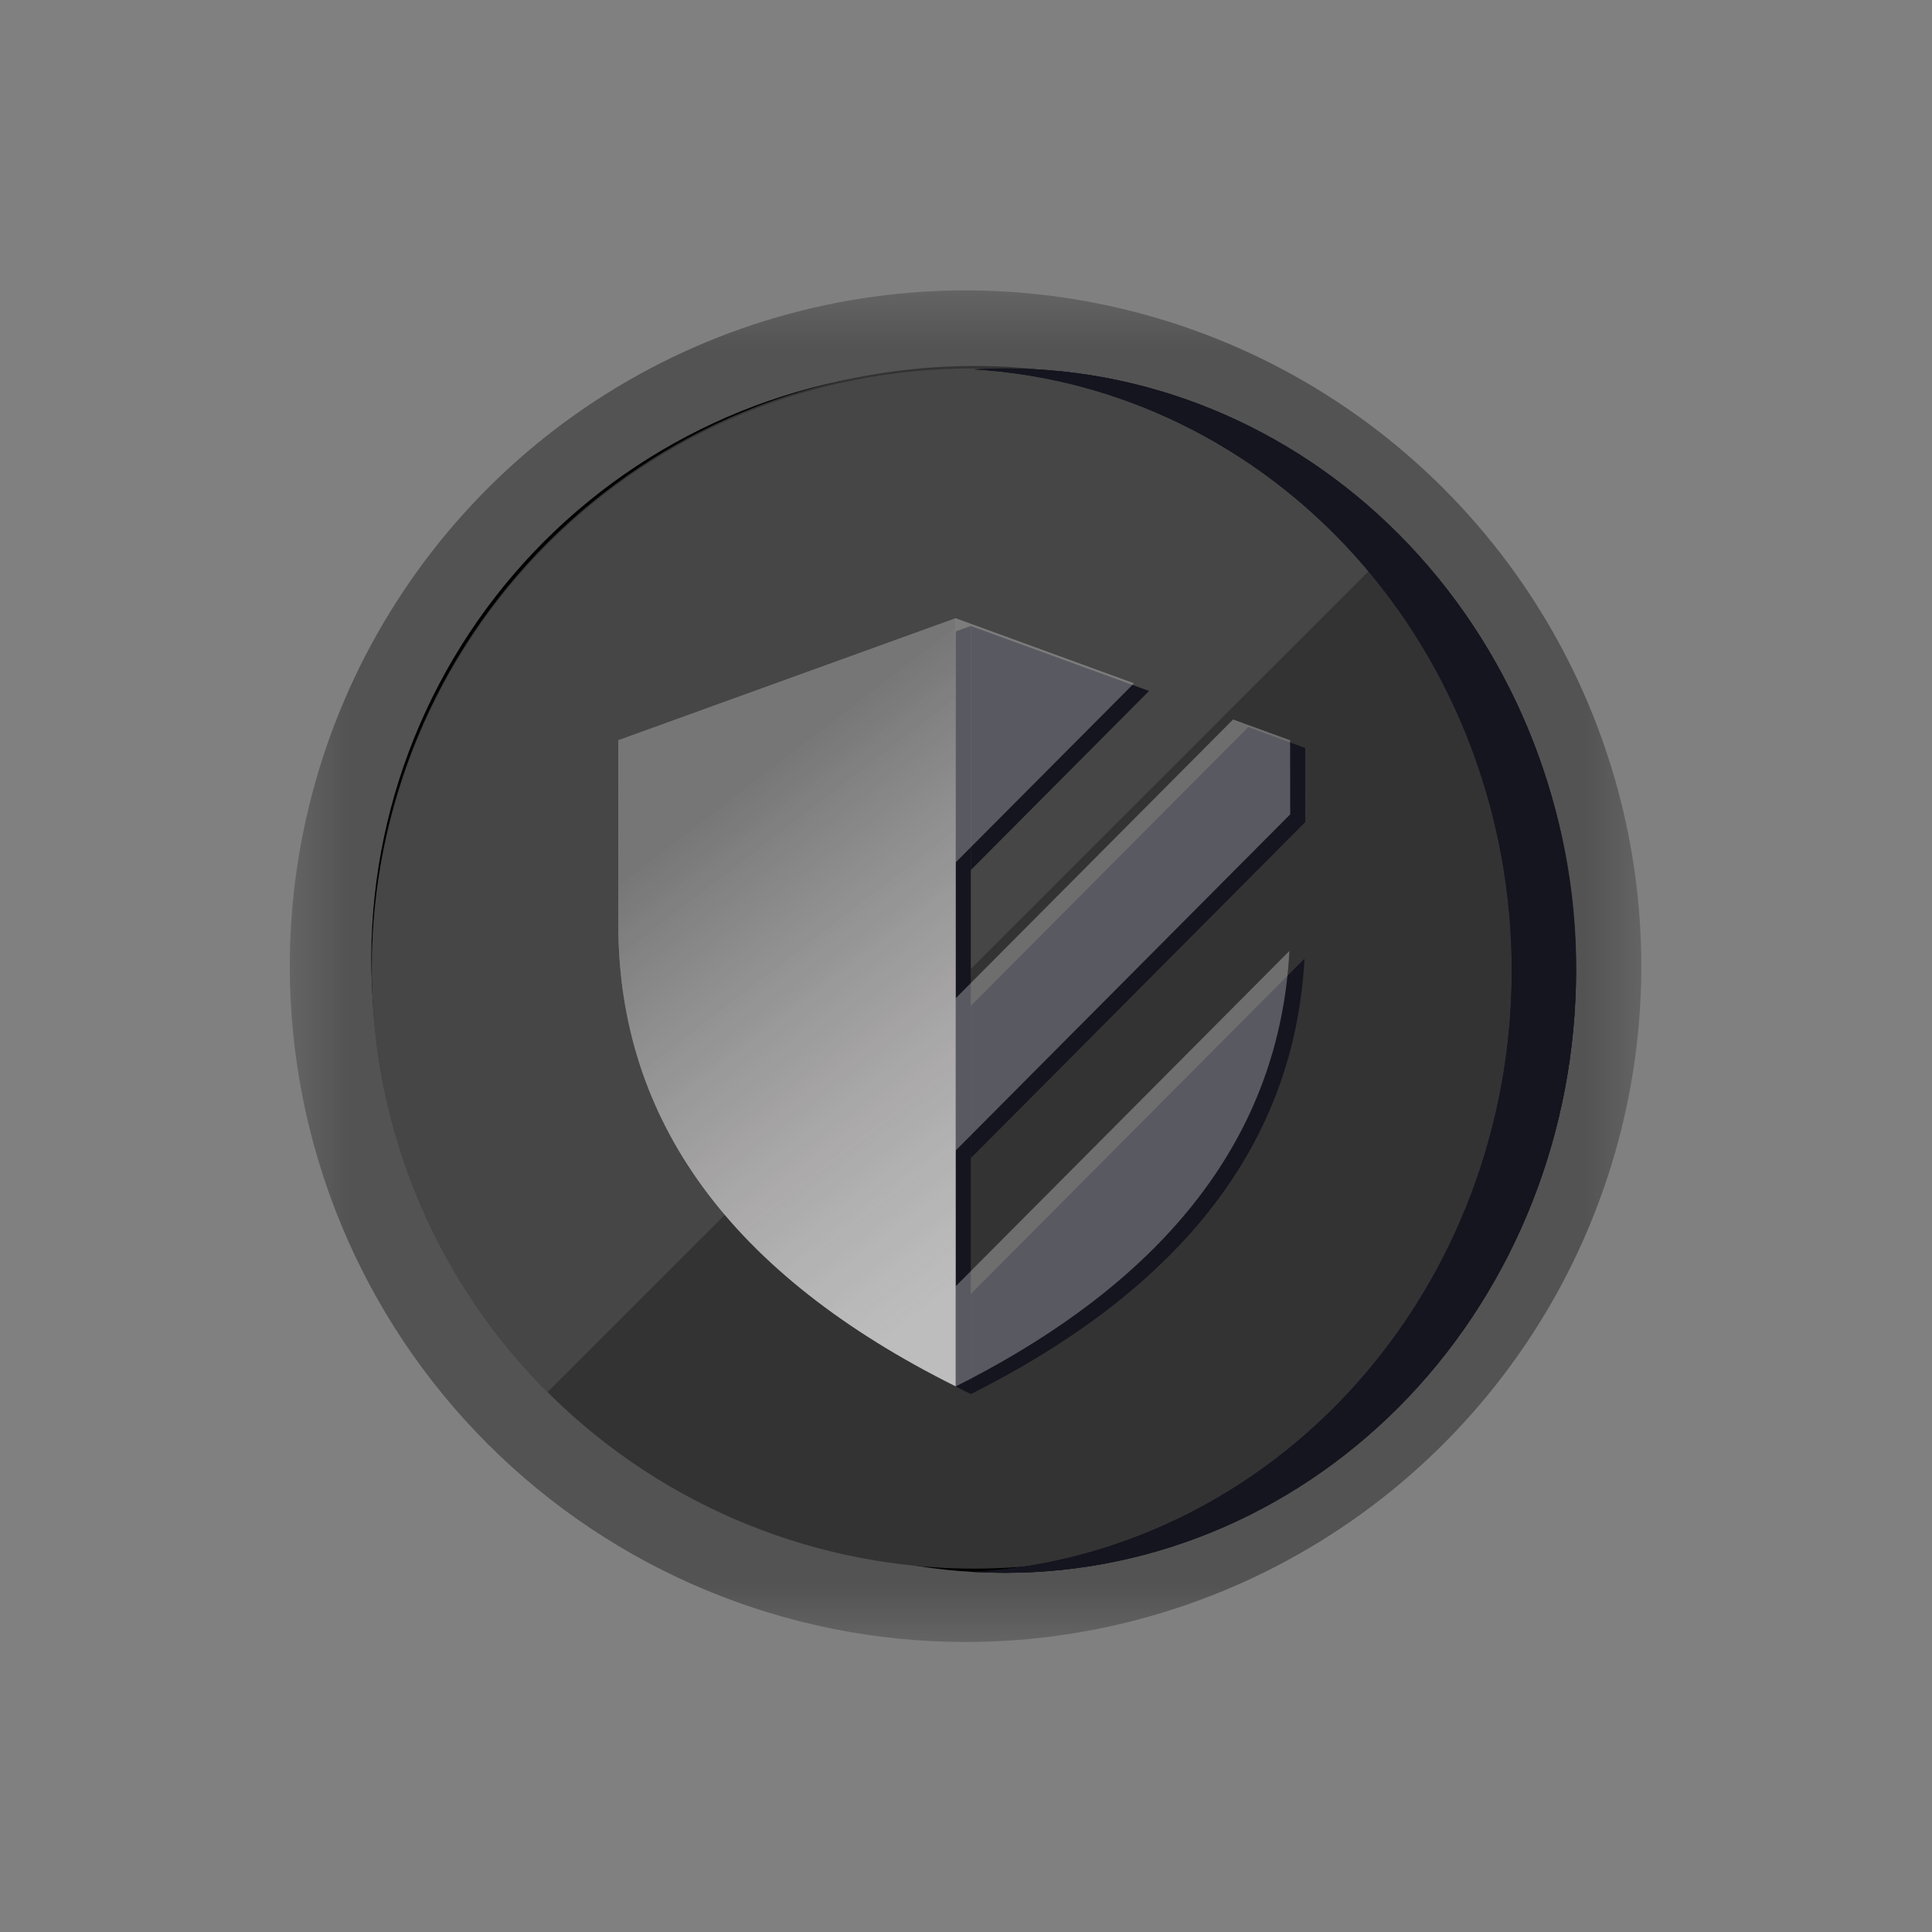
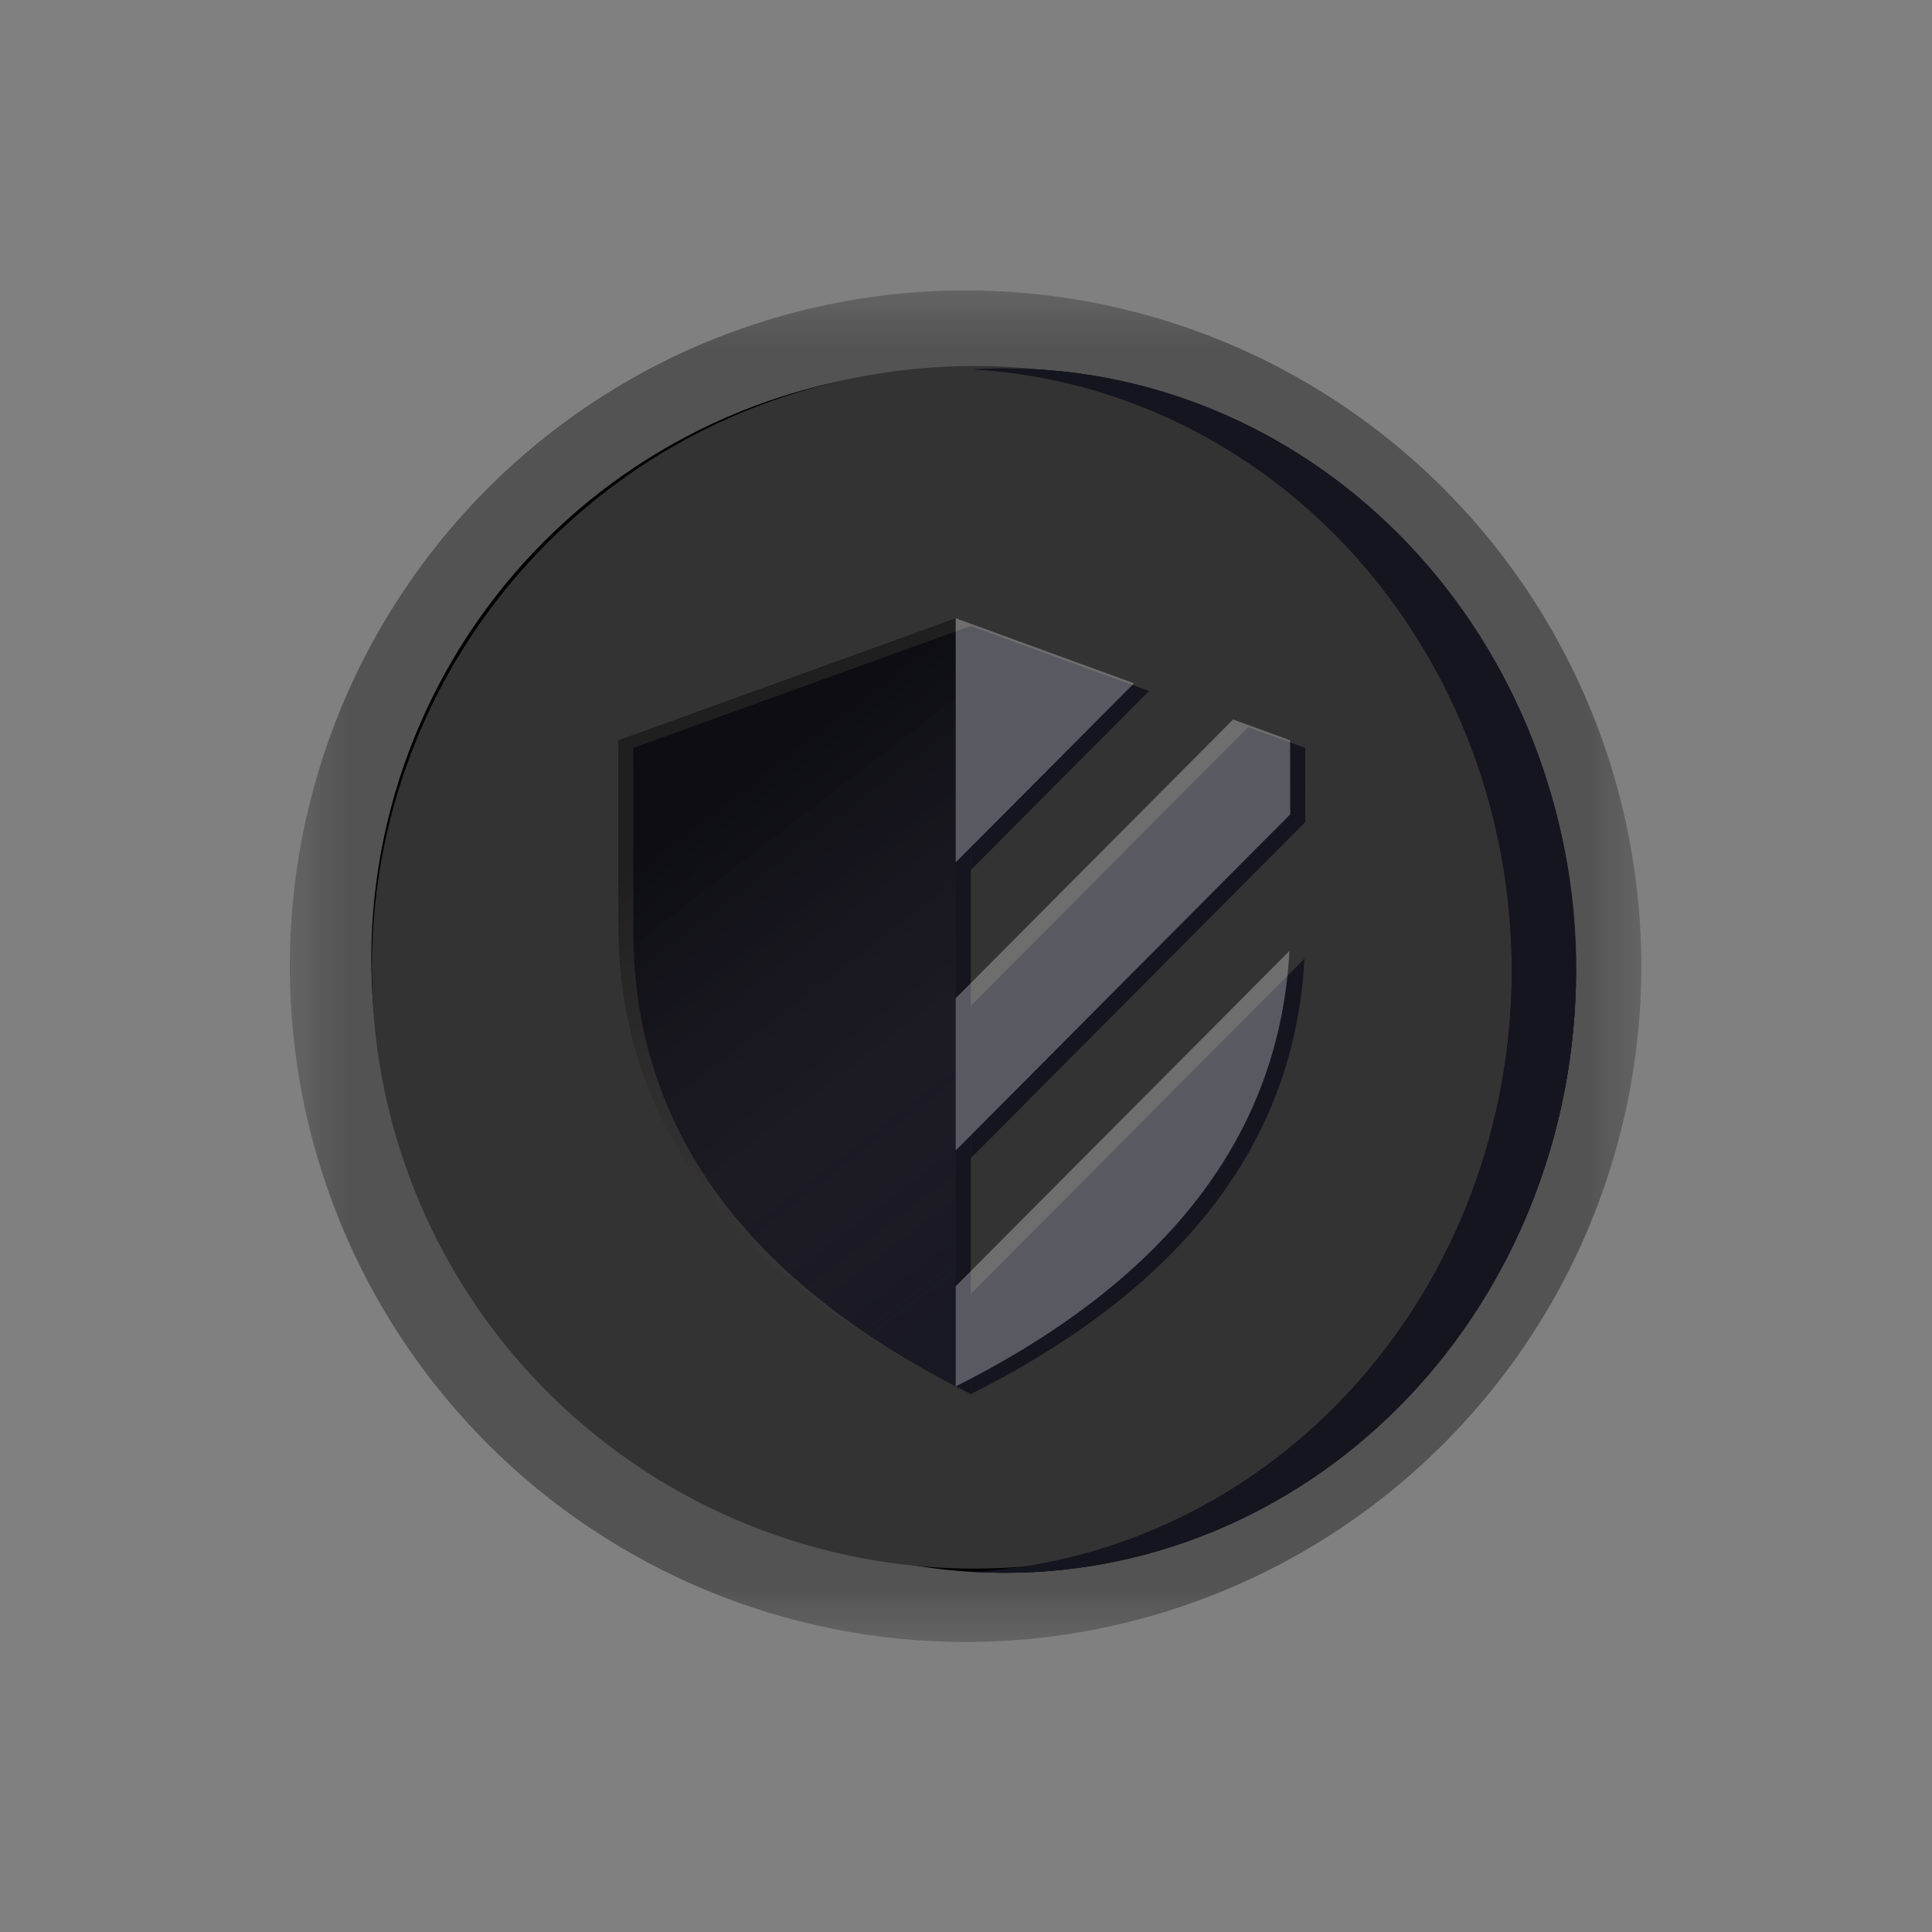
<svg xmlns="http://www.w3.org/2000/svg" width="25" height="25" viewBox="0 0 25 25" fill="none">
  <rect x="0" y="0" width="25" height="25" fill="#808080" stroke="none" />
  <mask id="mask0_8288_325" style="mask-type:luminance" maskUnits="userSpaceOnUse" x="3" y="3" width="19" height="19">
    <path d="M21.5 3.5H3.5V21.5H21.5V3.5Z" fill="white" />
  </mask>
  <g mask="url(#mask0_8288_325)">
    <path d="M17.04 19.305C15.694 20.204 14.113 20.684 12.494 20.684C10.324 20.684 8.243 19.822 6.709 18.288C5.174 16.753 4.312 14.672 4.312 12.502C4.312 10.884 4.792 9.302 5.691 7.957C6.59 6.611 7.868 5.562 9.363 4.943C10.858 4.324 12.503 4.162 14.091 4.478C15.678 4.793 17.135 5.572 18.28 6.717C19.424 7.861 20.203 9.319 20.519 10.906C20.835 12.493 20.672 14.138 20.053 15.633C19.434 17.128 18.385 18.406 17.04 19.305Z" fill="#0F0F0F" />
    <path fill-rule="evenodd" clip-rule="evenodd" d="M13.981 5.029C12.503 4.735 10.971 4.886 9.578 5.463C8.186 6.039 6.996 7.016 6.159 8.269C5.322 9.522 4.875 10.995 4.875 12.502C4.875 14.523 5.678 16.461 7.107 17.89M14.2 3.926C15.896 4.263 17.455 5.096 18.677 6.319C19.9 7.542 20.733 9.1 21.07 10.796C21.408 12.493 21.235 14.251 20.573 15.848C19.911 17.446 18.79 18.812 17.352 19.773C15.914 20.734 14.224 21.247 12.494 21.247C10.175 21.247 7.951 20.325 6.311 18.685C4.671 17.046 3.75 14.821 3.75 12.502C3.75 10.773 4.263 9.082 5.224 7.644C6.184 6.206 7.55 5.085 9.148 4.423C10.746 3.762 12.504 3.588 14.2 3.926ZM13.981 5.029C15.459 5.323 16.816 6.049 17.882 7.114L13.981 5.029ZM19.967 11.016C19.673 9.538 18.948 8.18 17.882 7.114L19.967 11.016ZM19.534 15.418C20.11 14.026 20.261 12.494 19.967 11.016L19.534 15.418ZM19.534 15.418C18.957 16.81 17.98 18 16.727 18.837C15.474 19.675 14.001 20.122 12.494 20.122C10.473 20.122 8.536 19.319 7.107 17.89" fill="#535353" />
    <g style="mix-blend-mode:multiply">
      <path d="M5.22 12.824C5.219 11.337 5.653 9.883 6.466 8.639C7.28 7.396 8.439 6.416 9.801 5.821C11.163 5.226 12.669 5.042 14.134 5.29C15.6 5.538 16.961 6.208 18.052 7.218C17.353 6.464 16.51 5.858 15.572 5.437C14.633 5.016 13.62 4.789 12.592 4.769C11.564 4.749 10.543 4.937 9.589 5.321C8.636 5.705 7.769 6.278 7.042 7.005C6.315 7.732 5.743 8.598 5.358 9.552C4.974 10.506 4.786 11.527 4.806 12.555C4.826 13.583 5.053 14.596 5.474 15.534C5.895 16.473 6.501 17.316 7.255 18.014C5.945 16.604 5.217 14.749 5.22 12.824Z" fill="black" />
    </g>
    <path d="M12.989 20.352C17.077 20.352 20.391 16.863 20.391 12.56C20.391 8.256 17.077 4.768 12.989 4.768C8.9 4.768 5.586 8.256 5.586 12.56C5.586 16.863 8.9 20.352 12.989 20.352Z" fill="black" />
    <path d="M17.844 17.628C20.652 14.83 20.652 10.295 17.844 7.498C15.036 4.701 10.484 4.701 7.676 7.498C4.868 10.295 4.868 14.83 7.676 17.628C10.484 20.424 15.036 20.424 17.844 17.628Z" fill="black" />
    <path d="M20.397 12.505C20.404 14.561 19.592 16.536 18.14 17.997C16.689 19.458 14.715 20.285 12.652 20.298C10.59 20.311 8.606 19.507 7.136 18.064C5.667 16.621 4.831 14.656 4.812 12.6V12.505C4.812 10.444 5.633 8.468 7.095 7.012C8.556 5.555 10.538 4.736 12.605 4.736H12.701C14.751 4.761 16.709 5.59 18.15 7.044C19.59 8.498 20.398 10.461 20.397 12.505Z" fill="#343333" />
-     <path d="M18.059 7.042L7.085 18.014C5.65 16.584 4.834 14.648 4.812 12.622V12.526C4.812 10.469 5.63 8.495 7.085 7.04C8.541 5.585 10.514 4.768 12.573 4.768H12.668C14.694 4.791 16.629 5.608 18.059 7.042Z" fill="#464646" />
    <path d="M20.394 12.56C20.394 13.583 20.203 14.596 19.832 15.542C19.462 16.487 18.919 17.346 18.234 18.07C17.549 18.793 16.736 19.367 15.841 19.759C14.946 20.15 13.987 20.352 13.018 20.352C12.878 20.352 12.739 20.348 12.602 20.34C14.483 20.228 16.252 19.359 17.547 17.912C18.841 16.466 19.562 14.55 19.562 12.56C19.562 10.569 18.841 8.654 17.547 7.207C16.252 5.76 14.483 4.892 12.602 4.78C12.739 4.772 12.878 4.768 13.018 4.768C14.974 4.768 16.85 5.589 18.233 7.05C19.617 8.511 20.394 10.493 20.394 12.56Z" fill="#151520" />
    <path d="M20.394 12.56C20.394 13.583 20.203 14.596 19.832 15.542C19.462 16.487 18.919 17.346 18.234 18.07C17.549 18.793 16.736 19.367 15.841 19.759C14.946 20.15 13.987 20.352 13.018 20.352C12.878 20.352 12.739 20.348 12.602 20.34C14.483 20.228 16.252 19.359 17.547 17.912C18.841 16.466 19.562 14.55 19.562 12.56C19.562 10.569 18.841 8.654 17.547 7.207C16.252 5.76 14.483 4.892 12.602 4.78C12.739 4.772 12.878 4.768 13.018 4.768C14.974 4.768 16.85 5.589 18.233 7.05C19.617 8.511 20.394 10.493 20.394 12.56Z" fill="#151520" />
  </g>
  <path fill-rule="evenodd" clip-rule="evenodd" d="M12.562 18.04C9.655 16.591 8.2 14.601 8.196 12.069C8.195 11.583 8.195 10.786 8.196 9.678L12.562 8.1V18.04Z" fill="#151520" />
  <path fill-rule="evenodd" clip-rule="evenodd" d="M12.562 14.987V13.016L16.152 9.409L16.889 9.678L16.89 10.638L12.562 14.987ZM12.562 16.744L16.88 12.405C16.754 14.778 15.315 16.656 12.562 18.04V16.744ZM12.562 11.259V8.1L14.869 8.941L12.562 11.259V11.259Z" fill="#151520" />
-   <path fill-rule="evenodd" clip-rule="evenodd" d="M12.367 17.94C9.46 16.492 8.004 14.501 8.001 11.969C8 11.483 8 10.686 8.001 9.579L12.367 8V17.94Z" fill="#C4C4C4" />
  <path fill-rule="evenodd" clip-rule="evenodd" d="M12.367 17.94C9.46 16.492 8.004 14.501 8.001 11.969C8 11.483 8 10.686 8.001 9.579L12.367 8V17.94Z" fill="url(#paint0_linear_8288_325)" fill-opacity="0.4" />
  <path fill-rule="evenodd" clip-rule="evenodd" d="M12.367 14.887V12.917L15.956 9.31L16.694 9.579L16.695 10.538L12.367 14.887ZM12.367 16.644L16.685 12.305C16.559 14.678 15.119 16.556 12.367 17.94V16.644ZM12.367 11.16V8L14.674 8.842L12.367 11.159V11.16Z" fill="white" fill-opacity="0.29" />
  <defs>
    <linearGradient id="paint0_linear_8288_325" x1="8.497" y1="10.945" x2="12.717" y2="16.449" gradientUnits="userSpaceOnUse">
      <stop />
      <stop offset="1" stop-color="#5B5151" stop-opacity="0.15" />
    </linearGradient>
  </defs>
</svg>